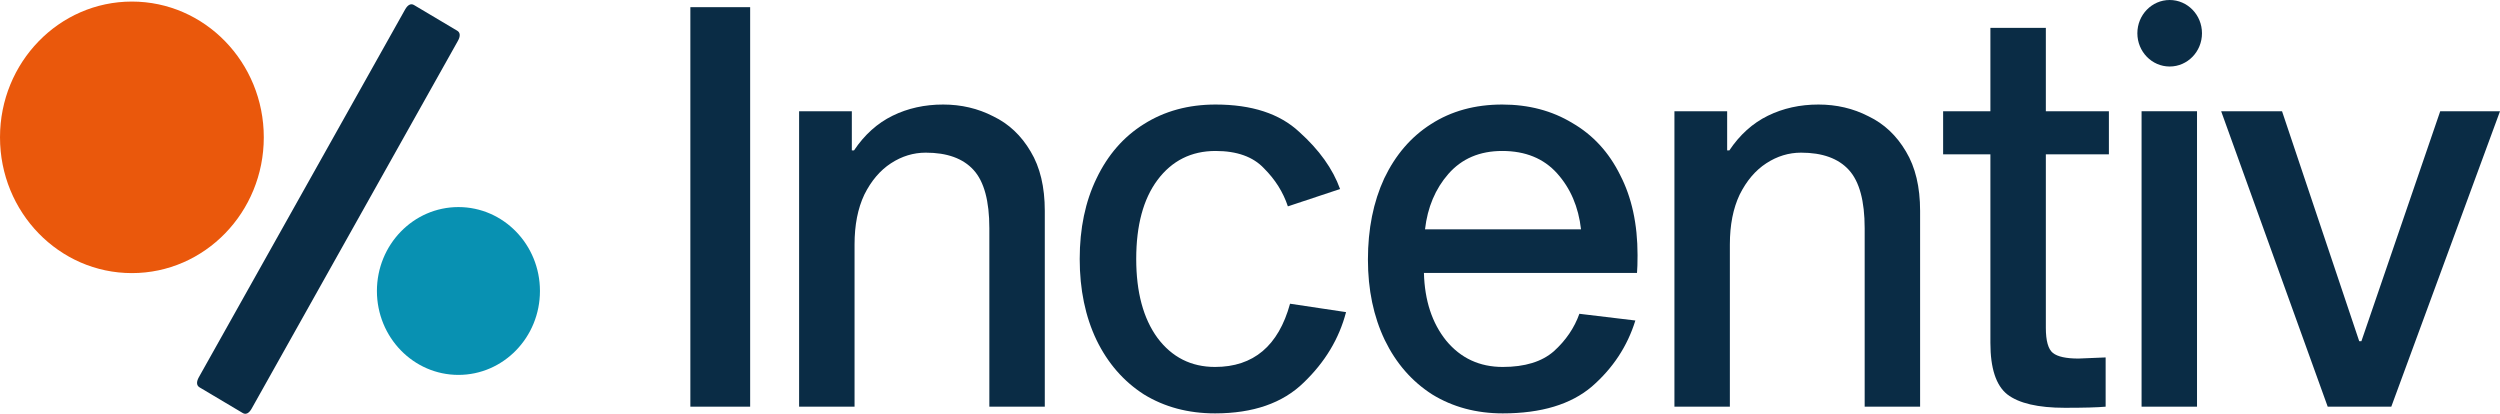
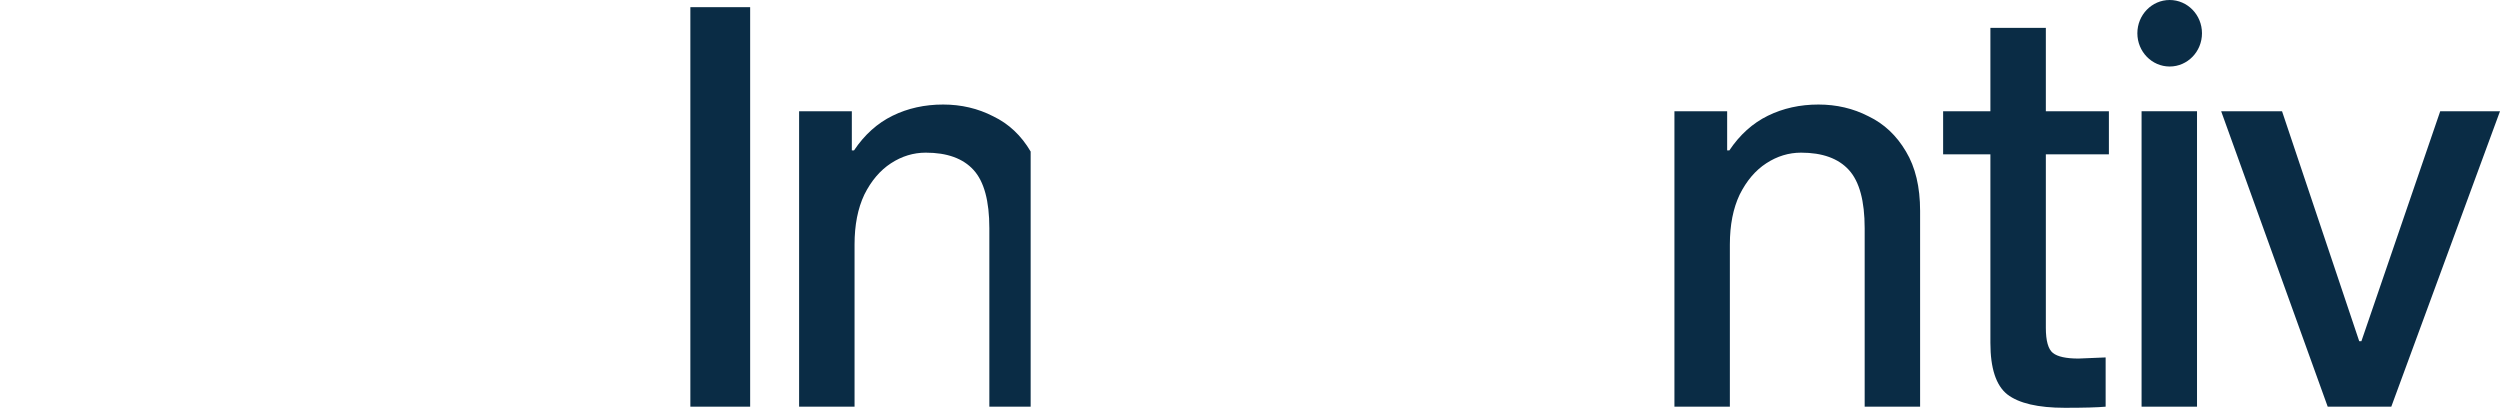
<svg xmlns="http://www.w3.org/2000/svg" width="145" height="24" viewBox="0 0 145 24" fill="none">
  <g clip-path="url(#clip0_3060_1379)">
    <path fill-rule="evenodd" clip-rule="evenodd" d="M26.589 12.01C29.201 12.01 31.317 14.189 31.317 16.877C31.317 19.564 29.201 21.744 26.589 21.744C23.978 21.744 21.861 19.564 21.861 16.877C21.861 14.189 23.978 12.01 26.589 12.01Z" fill="#0891B2" />
-     <path fill-rule="evenodd" clip-rule="evenodd" d="M7.65 0.091C11.875 0.091 15.3 3.616 15.3 7.965C15.3 12.314 11.875 15.84 7.65 15.84C3.425 15.84 0 12.314 0 7.965C0 3.616 3.425 0.091 7.65 0.091Z" fill="#EA580C" />
    <path fill-rule="evenodd" clip-rule="evenodd" d="M11.534 21.877L23.496 0.551C23.649 0.278 23.832 0.185 24.009 0.29L26.521 1.783C26.698 1.889 26.711 2.098 26.558 2.371L14.597 23.697C14.444 23.97 14.261 24.063 14.084 23.958L11.572 22.465C11.395 22.359 11.382 22.15 11.534 21.877Z" fill="#0A2C45" />
  </g>
  <path d="M40.041 0.416H43.509V23.587H40.041V0.416Z" fill="#0A2C45" />
-   <path d="M49.532 8.724C50.142 7.815 50.888 7.144 51.771 6.712C52.653 6.279 53.631 6.063 54.703 6.063C55.753 6.063 56.72 6.29 57.603 6.744C58.507 7.177 59.232 7.858 59.778 8.789C60.325 9.697 60.598 10.844 60.598 12.229V23.587H57.382V13.235C57.382 11.655 57.078 10.53 56.468 9.86C55.858 9.189 54.934 8.854 53.694 8.854C52.979 8.854 52.306 9.059 51.676 9.47C51.045 9.881 50.531 10.487 50.131 11.288C49.753 12.088 49.564 13.051 49.564 14.176V23.587H46.348V6.452H49.406V8.724H49.532Z" fill="#0A2C45" />
-   <path d="M70.473 21.283C72.701 21.283 74.151 20.061 74.823 17.616L78.071 18.103C77.671 19.639 76.852 21.002 75.612 22.192C74.393 23.381 72.68 23.976 70.473 23.976C68.918 23.976 67.541 23.609 66.343 22.873C65.166 22.116 64.252 21.067 63.6 19.725C62.949 18.362 62.623 16.794 62.623 15.02C62.623 13.245 62.949 11.688 63.6 10.346C64.252 8.983 65.166 7.934 66.343 7.199C67.541 6.441 68.928 6.063 70.504 6.063C72.606 6.063 74.225 6.593 75.359 7.653C76.515 8.691 77.304 9.795 77.724 10.963L74.697 11.969C74.424 11.147 73.962 10.411 73.31 9.762C72.68 9.092 71.744 8.756 70.504 8.756C69.096 8.756 67.972 9.319 67.131 10.444C66.311 11.547 65.901 13.072 65.901 15.02C65.901 16.945 66.311 18.47 67.131 19.595C67.972 20.72 69.086 21.283 70.473 21.283Z" fill="#0A2C45" />
-   <path d="M94.851 18.589C94.389 20.082 93.548 21.359 92.329 22.419C91.11 23.457 89.387 23.976 87.159 23.976C85.625 23.976 84.258 23.609 83.061 22.873C81.883 22.116 80.969 21.067 80.318 19.725C79.666 18.362 79.34 16.805 79.34 15.052C79.34 13.278 79.656 11.709 80.286 10.346C80.938 8.983 81.841 7.934 82.997 7.199C84.174 6.441 85.551 6.063 87.127 6.063C88.662 6.063 90.017 6.42 91.194 7.134C92.392 7.826 93.317 8.832 93.969 10.152C94.641 11.45 94.978 12.997 94.978 14.792C94.978 15.247 94.967 15.593 94.946 15.831H82.588C82.63 17.432 83.061 18.741 83.88 19.758C84.721 20.774 85.814 21.283 87.159 21.283C88.441 21.283 89.429 20.98 90.122 20.374C90.816 19.747 91.31 19.022 91.604 18.2L94.851 18.589ZM87.127 8.756C85.824 8.756 84.784 9.2 84.006 10.087C83.25 10.952 82.798 12.023 82.651 13.3H91.699C91.552 12.002 91.089 10.92 90.311 10.054C89.534 9.189 88.472 8.756 87.127 8.756Z" fill="#0A2C45" />
+   <path d="M49.532 8.724C50.142 7.815 50.888 7.144 51.771 6.712C52.653 6.279 53.631 6.063 54.703 6.063C55.753 6.063 56.72 6.29 57.603 6.744C58.507 7.177 59.232 7.858 59.778 8.789V23.587H57.382V13.235C57.382 11.655 57.078 10.53 56.468 9.86C55.858 9.189 54.934 8.854 53.694 8.854C52.979 8.854 52.306 9.059 51.676 9.47C51.045 9.881 50.531 10.487 50.131 11.288C49.753 12.088 49.564 13.051 49.564 14.176V23.587H46.348V6.452H49.406V8.724H49.532Z" fill="#0A2C45" />
  <path d="M100.301 8.724C100.91 7.815 101.656 7.144 102.539 6.712C103.422 6.279 104.399 6.063 105.471 6.063C106.522 6.063 107.489 6.29 108.371 6.744C109.275 7.177 110 7.858 110.547 8.789C111.093 9.697 111.366 10.844 111.366 12.229V23.587H108.151V13.235C108.151 11.655 107.846 10.53 107.237 9.86C106.627 9.189 105.702 8.854 104.462 8.854C103.748 8.854 103.075 9.059 102.445 9.47C101.814 9.881 101.299 10.487 100.9 11.288C100.521 12.088 100.332 13.051 100.332 14.176V23.587H97.117V6.452H100.175V8.724H100.301Z" fill="#0A2C45" />
  <path d="M122.127 20.731V23.587C121.665 23.63 120.877 23.652 119.763 23.652C118.207 23.652 117.093 23.392 116.421 22.873C115.769 22.354 115.443 21.359 115.443 19.887V8.951H112.701V6.452H115.443V1.617H118.659V6.452H122.316V8.951H118.659V19.011C118.659 19.768 118.796 20.255 119.069 20.472C119.342 20.688 119.836 20.796 120.551 20.796L122.127 20.731Z" fill="#0A2C45" />
  <path d="M127.427 6.452V23.587H124.211V6.452H127.427Z" fill="#0A2C45" />
  <path d="M135.007 23.587L128.827 6.452H132.358L136.835 19.79H136.961L141.533 6.452H145L138.695 23.587H135.007Z" fill="#0A2C45" />
  <ellipse cx="125.841" cy="1.929" rx="1.874" ry="1.929" fill="#0A2C45" />
  <defs>
    <clipPath id="clip0_3060_1379">
-       <rect width="31.317" height="23.91" fill="white" transform="translate(0 0.091)" />
-     </clipPath>
+       </clipPath>
  </defs>
</svg>